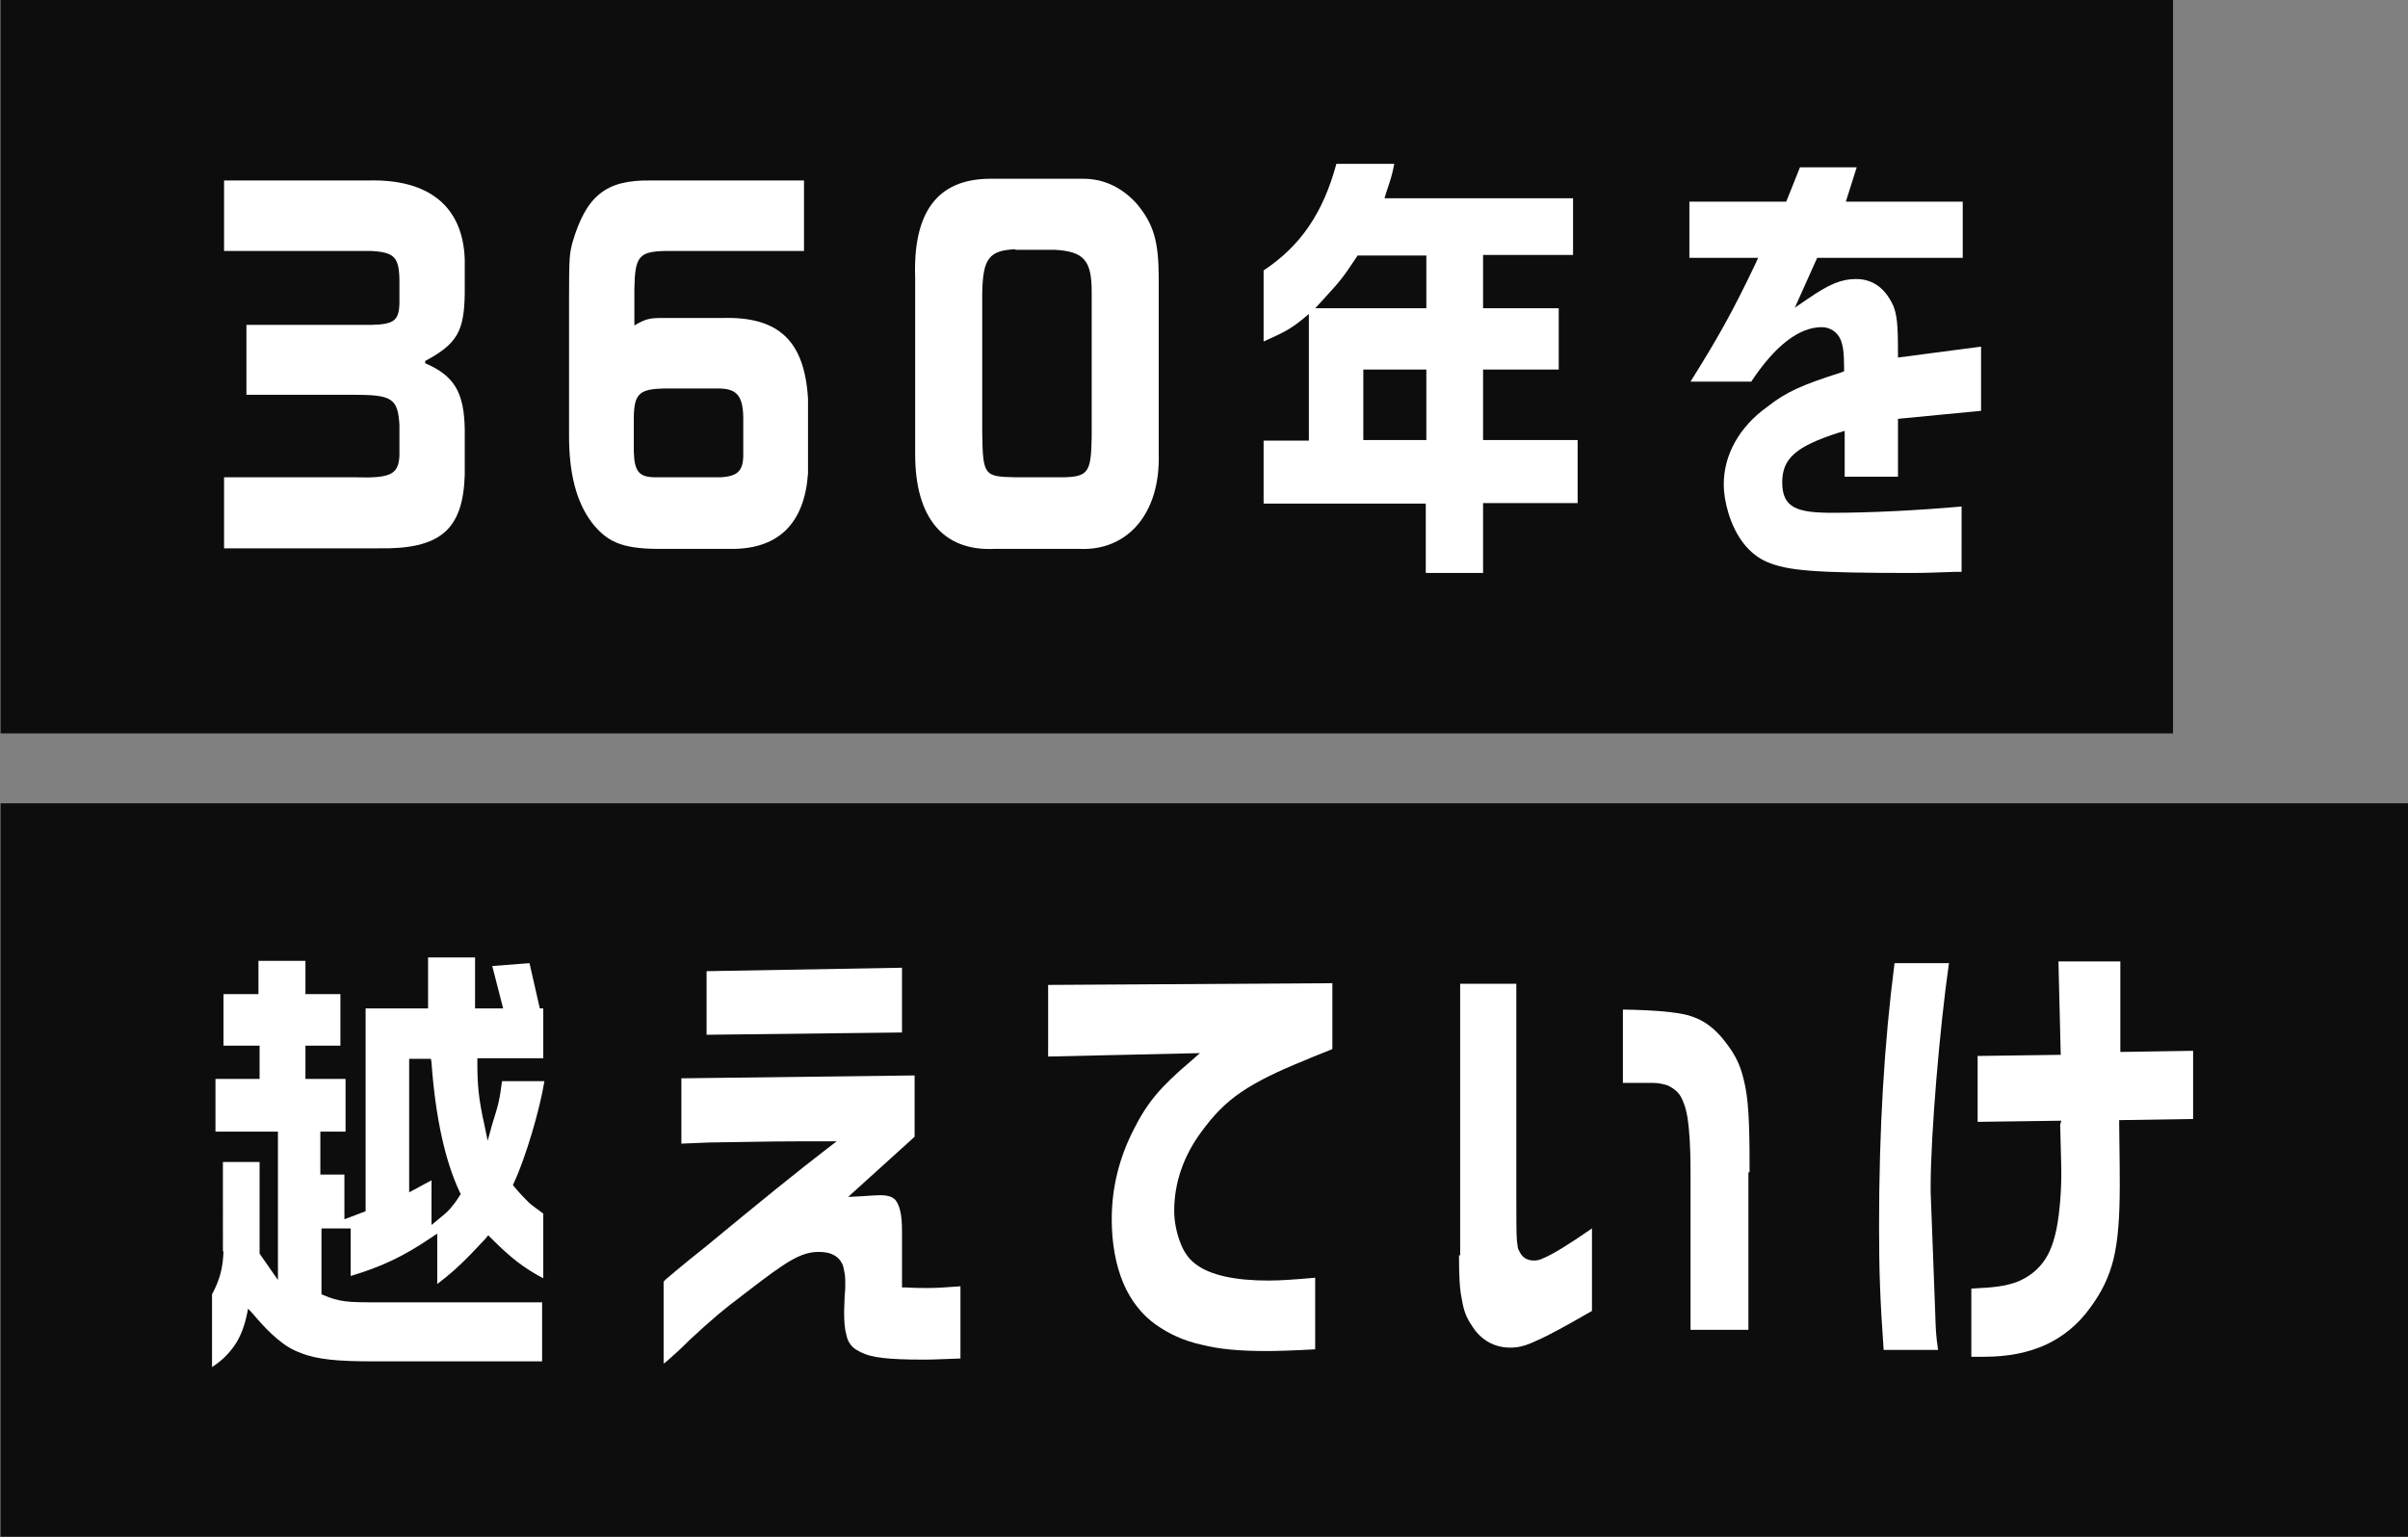
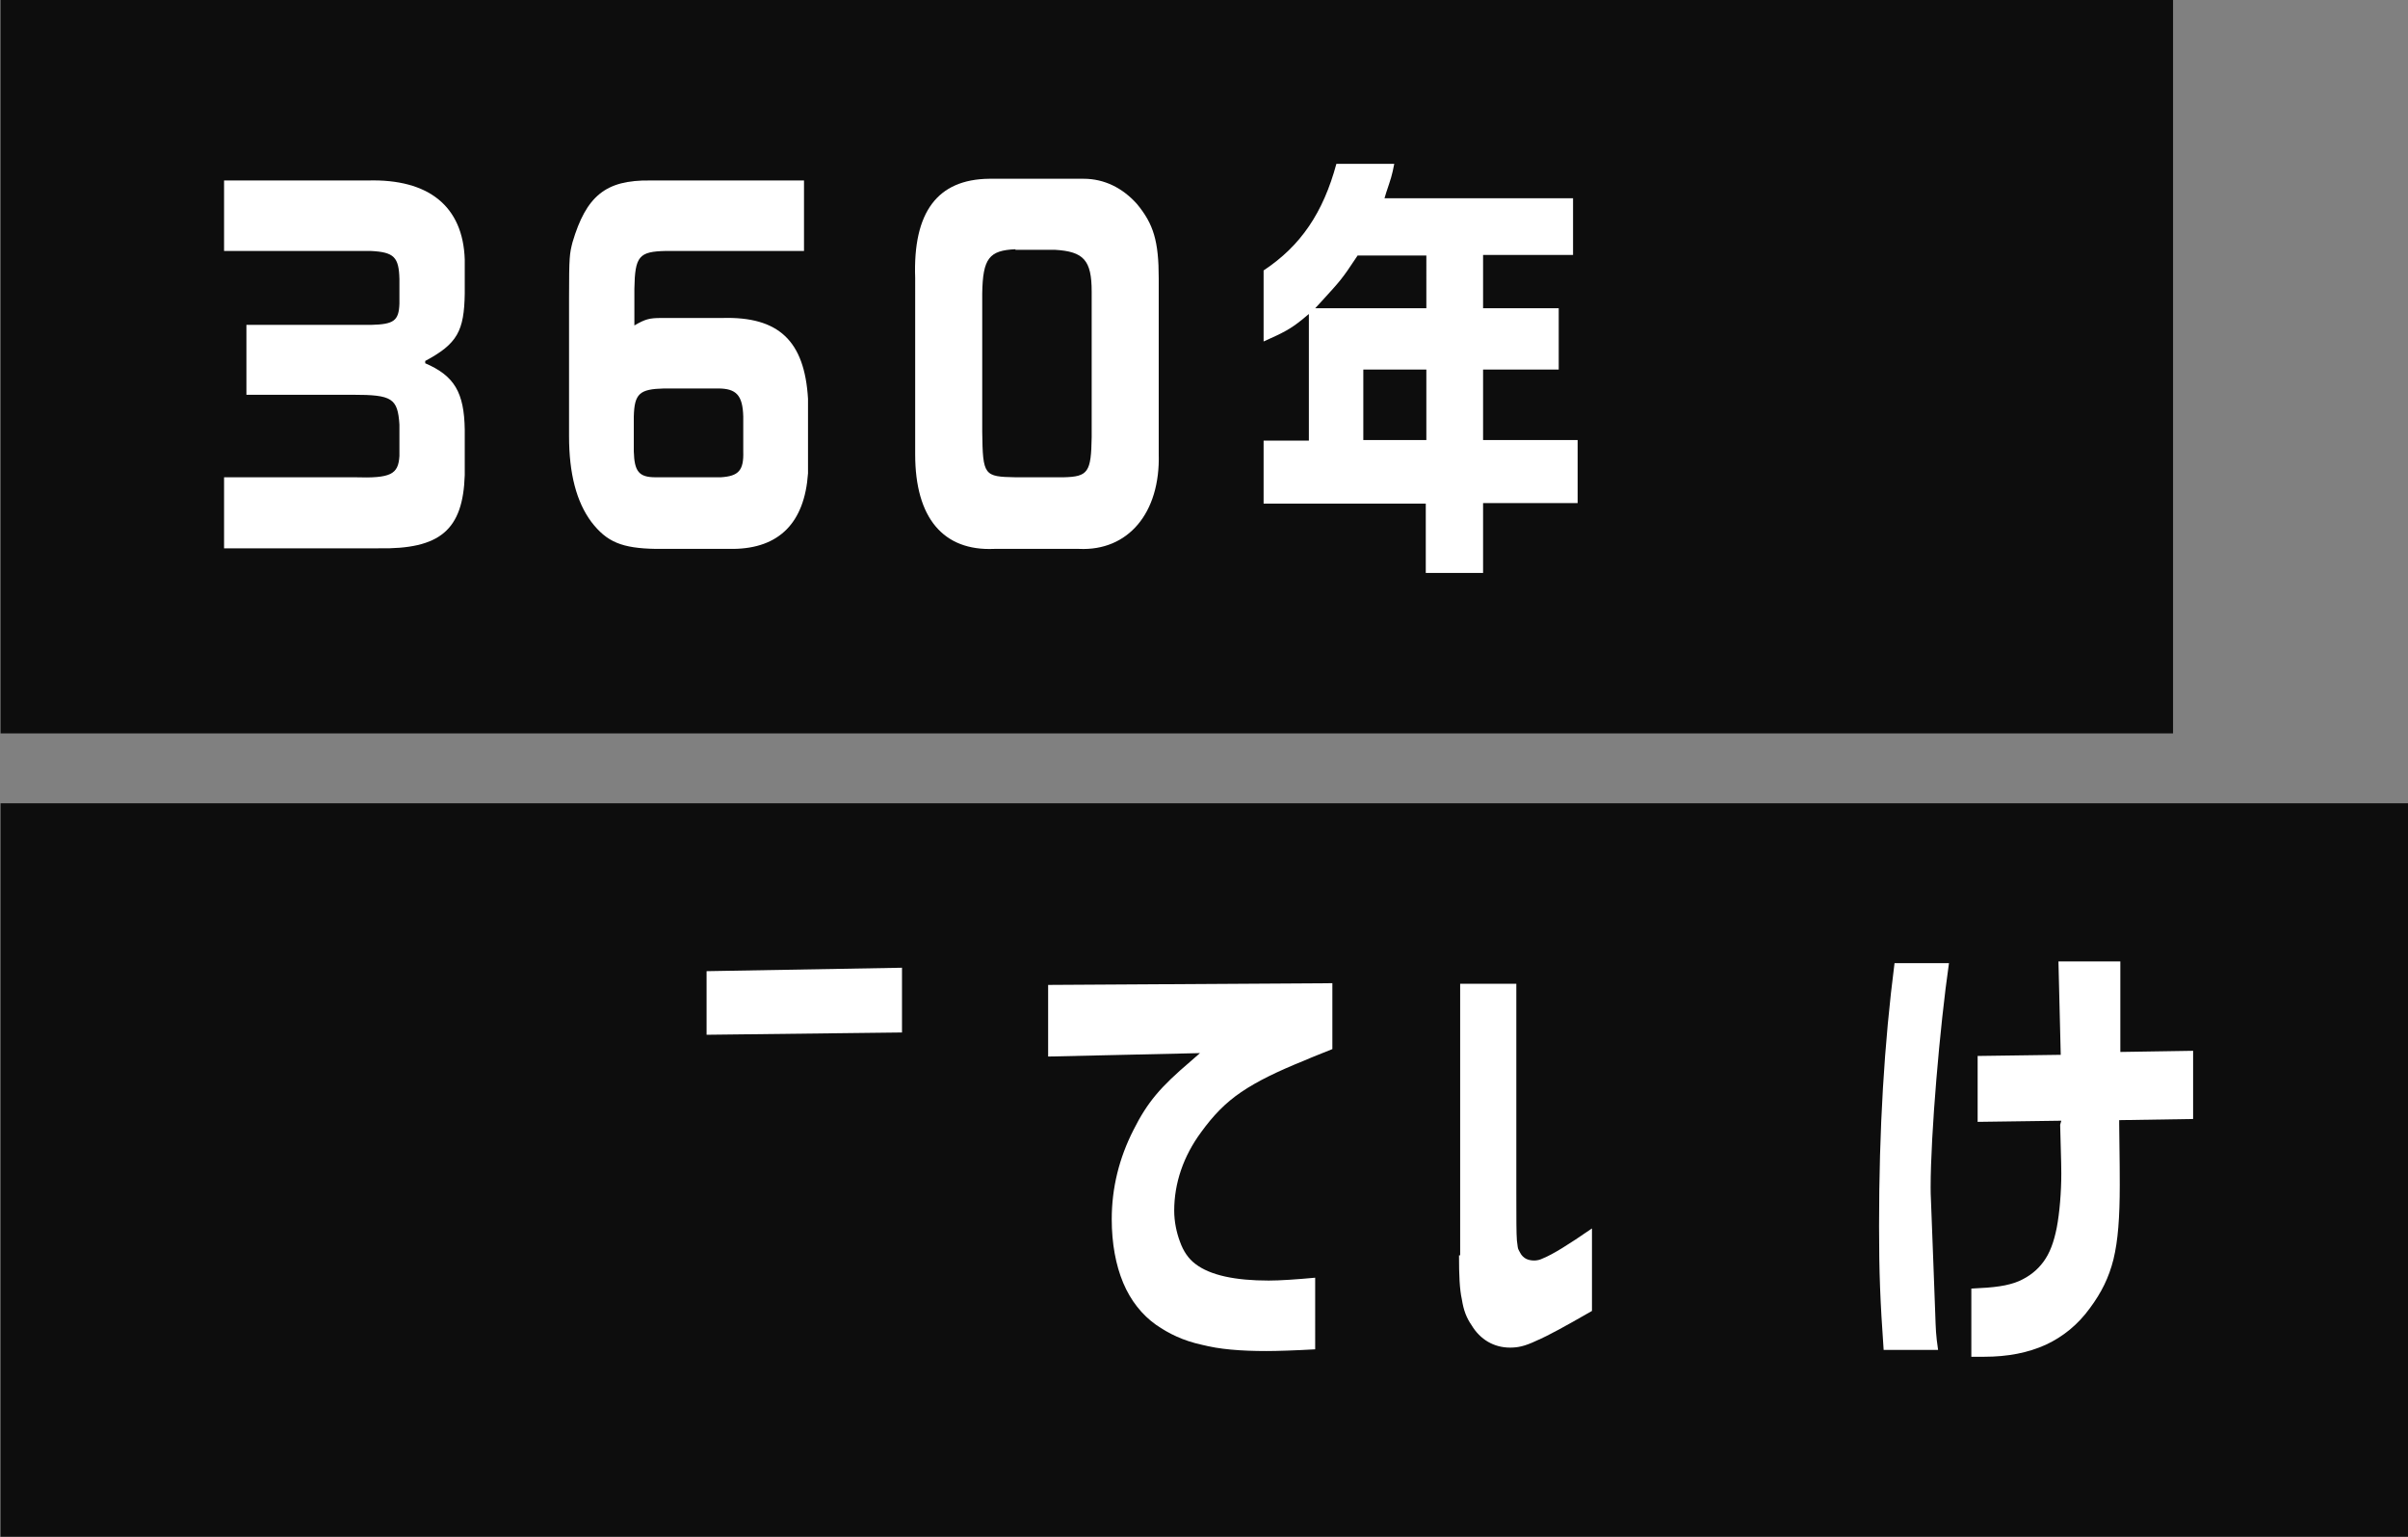
<svg xmlns="http://www.w3.org/2000/svg" version="1.1" id="レイヤー_1" x="0px" y="0px" viewBox="0 0 420.2 268.3" style="enable-background:new 0 0 420.2 268.3;" xml:space="preserve">
  <rect x="0" y="0" width="420.2" height="268.3" fill="#808080" stroke="none" />
  <style type="text/css">
	.st0{opacity:0.9;}
	.st1{fill:#FFFFFF;}
</style>
  <g>
    <rect x="0.1" class="st0" width="379.1" height="128" />
    <rect x="0.1" y="140.2" class="st0" width="420.1" height="128" />
    <g>
      <path class="st1" d="M258.8,64.5H272V53.8h-13.2v-9.3h15.7v-9.9h-32.9l0.3-1c0.8-2.4,1-2.9,1.4-5h-10.1    c-2.3,8.5-6.2,14.3-12.7,18.6v12.4c3.6-1.6,4.7-2.2,6.7-3.8l1.2-1v22.1h-7.9v11h28.3v12.1h10V87.8h16.5v-11h-16.5V64.5z     M248.9,76.8h-11V64.5h11V76.8z M248.9,53.8h-19.4l1.2-1.3c3.1-3.4,3.5-3.8,6-7.6l0.2-0.3h12V53.8z" />
-       <path class="st1" d="M321.8,83.2h9.4V73.1l14.5-1.4V60.5l-14.5,1.9v-0.9c0-5.1-0.2-6.5-0.8-8.1c-1.4-3.1-3.6-4.7-6.5-4.7    c-2.5,0-4.6,0.8-8.5,3.5l-2.2,1.5l3.9-8.7h25.4v-9.8h-20.4l1.9-6h-9.9l-2.4,6h-16.9V45h12l-0.5,1.1c-4,8.4-6.6,13-11.3,20.5h10.6    c4.1-6.2,8.3-9.5,12.3-9.5c1.4,0,2.7,0.8,3.3,2.2c0.4,1,0.6,2.2,0.6,5v0.5l-0.5,0.2c-6.9,2.2-9.6,3.4-12.9,6    c-4.9,3.5-7.6,8.4-7.6,13.5c0,1.7,0.3,3.3,0.8,5c1.3,4.3,3.7,7.3,6.8,8.6c3.6,1.5,8.1,1.9,25.3,1.9c2.6,0,4.3-0.1,7.6-0.2l1,0    V88.4c-7.8,0.7-16.2,1.1-22.5,1.1c-6.1,0-8.8-0.8-8.8-5.3c0-4.2,2.4-6.3,9.9-8.7l1-0.3V83.2z" />
      <g>
        <g>
          <path class="st1" d="M64.2,31.5c10.6-0.3,16.6,4.5,16.9,13.8v5.9c-0.1,6.6-1.3,8.8-6.9,11.8v0.4c5.1,2.2,6.8,5.1,6.9,11.6v7.9      c-0.3,9.6-4.3,13-15.1,12.8H39.1V83.3h22.8c6.3,0.2,7.6-0.5,7.8-3.7v-5.5c-0.3-4.6-1.3-5.2-8.1-5.2H43V56.7h21.8      c3.9-0.1,4.8-0.7,4.9-3.7v-4.3c-0.1-3.8-0.9-4.7-5-4.9H39.1V31.5H64.2z" />
          <path class="st1" d="M140.3,43.8h-24.1c-4.7,0.1-5.4,0.9-5.5,6.6v6.4c1.9-1.1,2.6-1.3,4.7-1.3h10.6c9.9-0.3,14.4,4,15,14.1v13      c-0.6,8.7-5.1,13.1-13,13.2h-13.5c-6-0.1-8.6-1.2-11.3-4.7c-2.6-3.5-3.9-8.4-3.9-15V52c0-7.3,0.1-7.7,0.6-9.7      c2.4-8.1,5.8-10.9,13.5-10.8h26.9V43.8z M125.8,83.3c3.1-0.2,4-1.2,3.9-4.5v-6.1c-0.1-3.7-1.2-4.9-4.4-4.9h-9.4      c-4.3,0.1-5.2,0.9-5.3,4.9v6.1c0.1,3.5,0.9,4.5,3.8,4.5H125.8z" />
          <path class="st1" d="M189.1,31.2c3.6,0,6.8,1.6,9.3,4.4c2.9,3.5,3.8,6.5,3.8,13v30.6c0.3,10.4-5.4,17-13.9,16.6h-14.8      c-8.9,0.4-13.8-5.4-13.8-16.5V48.5c-0.4-11.5,3.9-17.2,12.9-17.3H189.1z M177.2,43.5c-4.6,0.2-5.7,1.6-5.8,7.7v24.2      c0.1,7.6,0.3,7.8,5.8,7.9h8.4c4.3-0.1,4.8-0.9,4.9-7V50.9c0-5.5-1.4-7-6.4-7.3H177.2z" />
        </g>
      </g>
    </g>
    <g>
-       <path class="st1" d="M39,218.4L39,218.4c-0.1,2.8-0.6,4.9-2,7.5v12.7c1.4-0.9,2.6-2,3.5-3.2c1.2-1.5,2-3.4,2.5-5.6l0.3-1.4l1,1.1    c1.5,1.8,2.8,3.1,4.1,4.2c1.3,1.1,2.6,1.9,4,2.4c2.9,1.2,6.7,1.5,12.7,1.5c0.4,0,0.7,0,1.1,0h0l28.4,0v-10.3H66.5    c-3.2,0-5,0-6.4-0.2c-1.4-0.2-2.3-0.5-3.5-1l-0.5-0.2v-11.5h5.1v8.3c5.3-1.6,9-3.3,13.9-6.6l1.2-0.8v8.8c3-2.3,4.6-3.8,8.4-7.9    l0.5-0.6l0.5,0.5c3.5,3.5,5.7,5.2,9.1,7v-11.3c-1.1-0.8-1.8-1.3-2.5-1.9c-0.7-0.7-1.4-1.4-2.5-2.7l-0.3-0.4l0.2-0.4    c2-4.3,4.5-12.7,5.3-17.7h-7.4c-0.4,3.2-0.6,4-1.7,7.5l-0.8,2.9l-0.6-2.9c-1-4.5-1.2-6.9-1.2-10.8v-0.7h11.5v-8.7h-0.6l-1.8-7.9    l-6.5,0.5l1.9,7.4h-4.9l0-8.9h-8.2v8.9l-10.9,0v35.4l-3.7,1.4l0-7.8h-4.2v-7.5l4.4,0v-9.2h-7v-5.8h6.1v-9h-6.1l0-5.8h-8.2v5.8H39    v9h6.3v5.8h-7.7v9.2h10.9v25.9l-3.2-4.6v-16l-6.4,0V218.4z M71.3,184.8h3.9l0.1,0.7c0.7,9.6,2.4,17.2,4.9,22.5l0.2,0.4l-0.2,0.3    c-0.6,1-1.1,1.6-1.6,2.2c-0.5,0.6-1.1,1.1-2.1,1.9l-1.2,1V206l-3.9,2.1V184.8z" />
      <polygon class="st1" points="123.3,180.6 157.4,180.2 157.4,168.9 123.3,169.5   " />
-       <path class="st1" d="M123.8,199.4L123.8,199.4c12.1-0.2,13.1-0.2,15.7-0.2h6.5l-1.7,1.3c-5.2,4-11.5,9.1-21.3,17.2l0,0    c-1.8,1.4-3.6,2.9-5.3,4.3l0,0l0,0c0,0-0.1,0.1-0.2,0.2c-0.1,0.1-0.3,0.2-0.5,0.4c-0.3,0.3-0.8,0.6-1.2,1.1V238    c0.4-0.3,0.8-0.6,1.2-1c0.7-0.6,1.6-1.4,3.3-3.1l0,0c3.9-3.6,5.5-5,10-8.4l0,0c3.5-2.7,5.8-4.4,7.7-5.5c1.9-1.1,3.4-1.5,4.8-1.5    c0.9,0,1.7,0.1,2.4,0.4c0.7,0.3,1.3,0.8,1.6,1.4c0.3,0.4,0.4,0.9,0.5,1.5c0.2,0.7,0.2,1.6,0.2,2.5c0,0.3,0,1-0.1,1.7l-0.1,2.9    c0,1.8,0.1,3.1,0.4,4.1c0.2,1,0.6,1.6,1.1,2.1c0.3,0.3,0.8,0.6,1.4,0.9c1,0.5,2.1,0.8,3.8,1c1.7,0.2,4,0.3,7.3,0.3    c1.6,0,3.3-0.1,6.3-0.2v-12.6c-2.7,0.2-4.1,0.3-5.8,0.3c-0.8,0-2.1,0-3.7-0.1l-0.7,0v-9.8c0-1.5-0.1-2.7-0.3-3.5    c-0.2-0.9-0.5-1.5-0.8-1.9c-0.2-0.3-0.5-0.4-0.8-0.6c-0.5-0.2-1.1-0.3-1.9-0.3c-0.7,0-2.1,0.1-3.5,0.2l-2.1,0.1l11.6-10.5v-10.7    l-40.7,0.5v11.4L123.8,199.4z" />
      <path class="st1" d="M221.4,223.5c-5.8,0-10.2-0.9-12.8-2.9l0,0c0,0,0,0,0,0c0,0,0,0,0,0l0,0c-1.2-0.9-2.1-2.2-2.7-3.9    c-0.6-1.6-1-3.5-1-5.4c0-4.8,1.6-9.5,4.7-13.7c2.1-2.9,4.2-5.1,7-7c2.8-1.9,6.3-3.6,11-5.5c1.6-0.7,3.2-1.3,4.9-2l0-11.5    l-49.6,0.3l0,12.5l26.5-0.6l-1.6,1.4c-2.7,2.3-4.6,4.1-6.1,5.9c-1.5,1.8-2.7,3.7-3.9,6.1l0,0c-2.5,4.9-3.8,10.1-3.8,15.6    c0,4.2,0.7,8,2,11.1c1.3,3.1,3.3,5.6,5.7,7.3l0,0l0,0c2.3,1.6,4.8,2.8,8,3.5c3.1,0.8,6.8,1.1,11.3,1.1c1.8,0,5-0.1,8.5-0.3V223    C226.3,223.3,223.3,223.5,221.4,223.5z" />
      <path class="st1" d="M254.6,219.1c0,3.5,0.1,5.9,0.5,7.7c0.3,1.9,0.8,3.2,1.7,4.5l0,0c1.5,2.5,3.9,3.9,6.7,3.9    c1.3,0,2.5-0.2,4.6-1.2c2.1-0.9,5-2.5,9.7-5.2v-14.4c-4.2,2.9-6.8,4.5-8.5,5.2c-0.6,0.3-1.1,0.4-1.6,0.4c-0.5,0-1-0.1-1.4-0.3    c-0.4-0.2-0.8-0.6-1-1l0,0l0,0c-0.1-0.2-0.3-0.5-0.4-0.8c-0.1-0.4-0.1-0.8-0.2-1.4c-0.1-1.3-0.1-3.7-0.1-8.5v0v-36.3h-9.8V219.1z" />
-       <path class="st1" d="M305.3,204.6c0-0.6,0-1.1,0-1.6c0-7.1-0.2-11.4-1-14.5c-0.7-3.1-1.9-5.1-4-7.6c-0.9-1-1.7-1.7-2.6-2.3    c-0.9-0.6-1.8-1-3.1-1.4c-2.4-0.6-5.8-0.9-11.4-1V189h0.9h4.4l0,0c0.9,0,1.7,0.2,2.4,0.4c0.7,0.3,1.3,0.7,1.8,1.2l0,0l0,0    c0.5,0.5,0.8,1.1,1.1,1.9c0.3,0.7,0.5,1.6,0.7,2.7c0.3,2.1,0.5,5,0.5,9.2v0v27.7l10.1,0V204.6z" />
      <path class="st1" d="M359.5,196.3c0.2,7.4,0.2,7.4,0.2,8.5c0,3.3-0.3,6.9-0.8,9.5c-0.5,2.5-1.2,4.4-2.3,5.9    c-1.1,1.5-2.5,2.6-4.3,3.4l0,0l0,0c-1,0.4-2,0.7-3.4,0.9c-1.3,0.2-2.8,0.3-4.9,0.4v11.9c0.9,0,1.5,0,2.2,0c4.2,0,7.7-0.7,10.8-2.1    c3-1.4,5.6-3.5,7.7-6.4l0,0c2-2.7,3.3-5.3,4.1-8.5c0.8-3.3,1.1-7.3,1.1-13c0-2.2,0-2.9-0.1-10.6l0-0.7l12.9-0.2v-11.9l-12.7,0.2    l0-15.8h-10.8l0.4,16.3l-14.5,0.2v11.5l14.6-0.2L359.5,196.3z" />
      <path class="st1" d="M327.9,214c0,8.2,0.2,13.1,0.8,21.6h9.5c-0.4-2.7-0.4-3.6-0.5-6.4l0,0c-0.1-3.1-0.5-13.2-0.7-18.6    c-0.1-1.8-0.1-3.1-0.1-3.4c0-9.2,1.6-28,3.2-39.1h-9.5C328.8,182.1,327.9,197,327.9,214z" />
    </g>
  </g>
</svg>